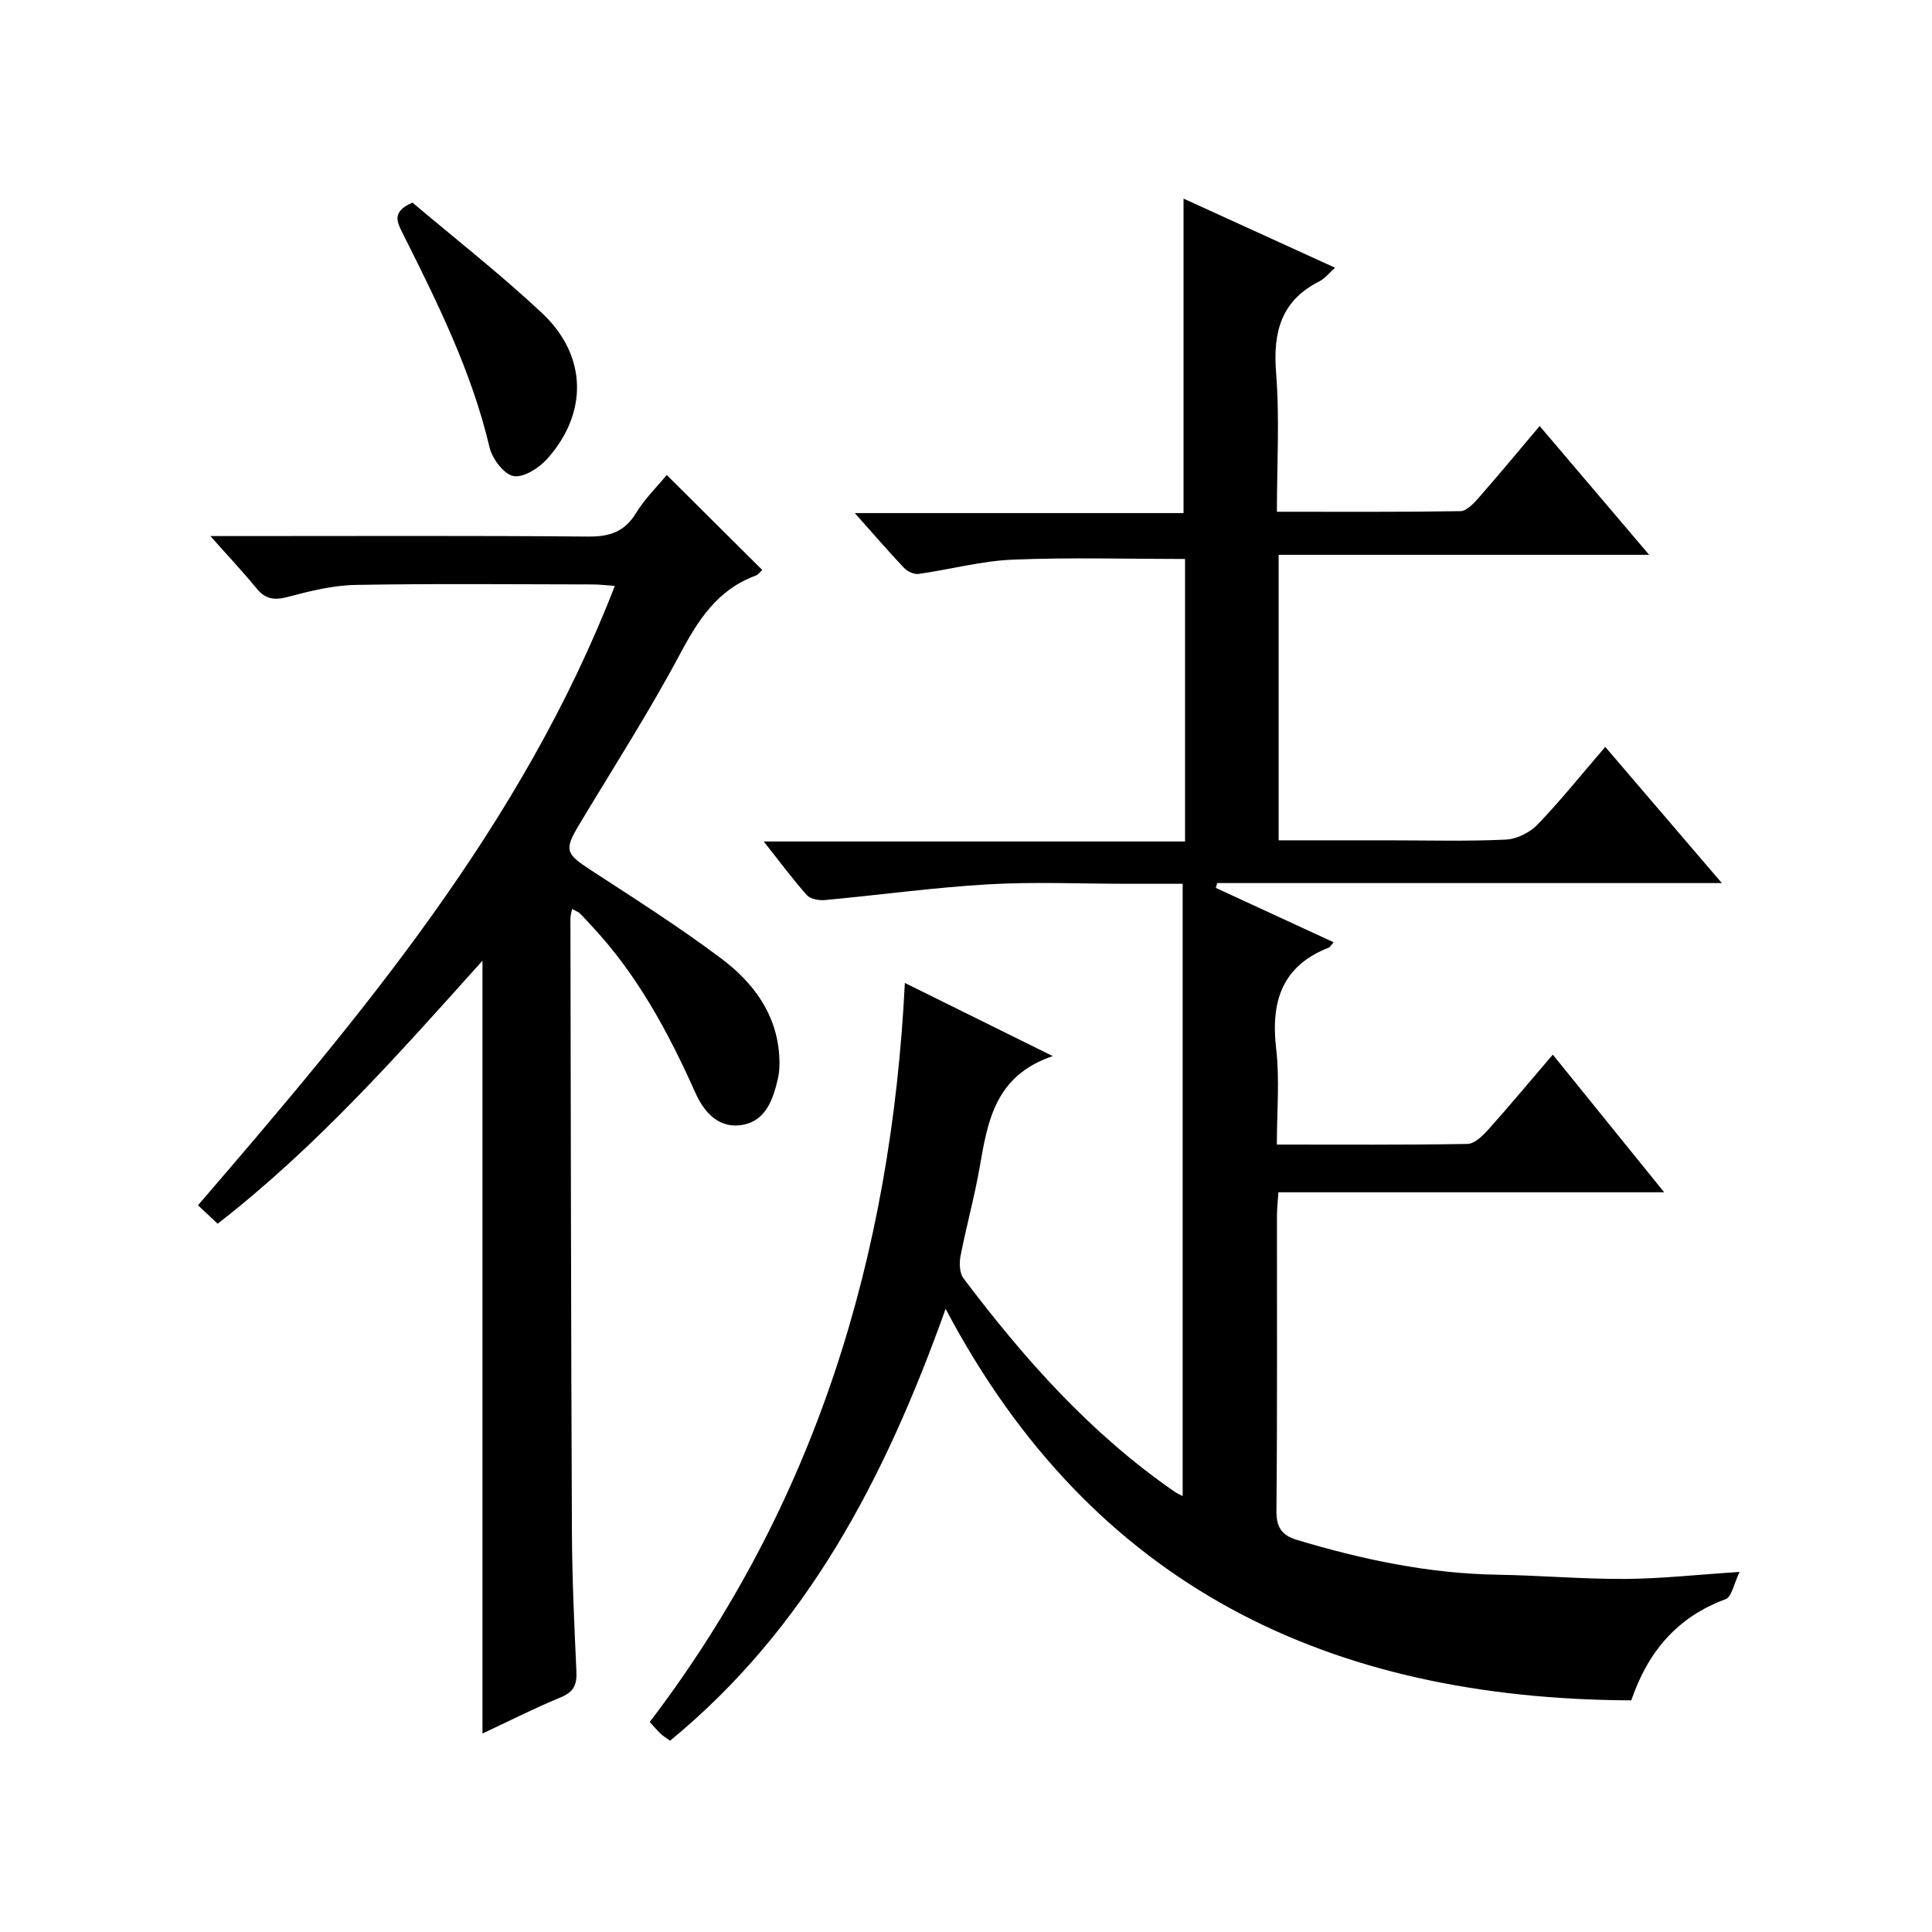
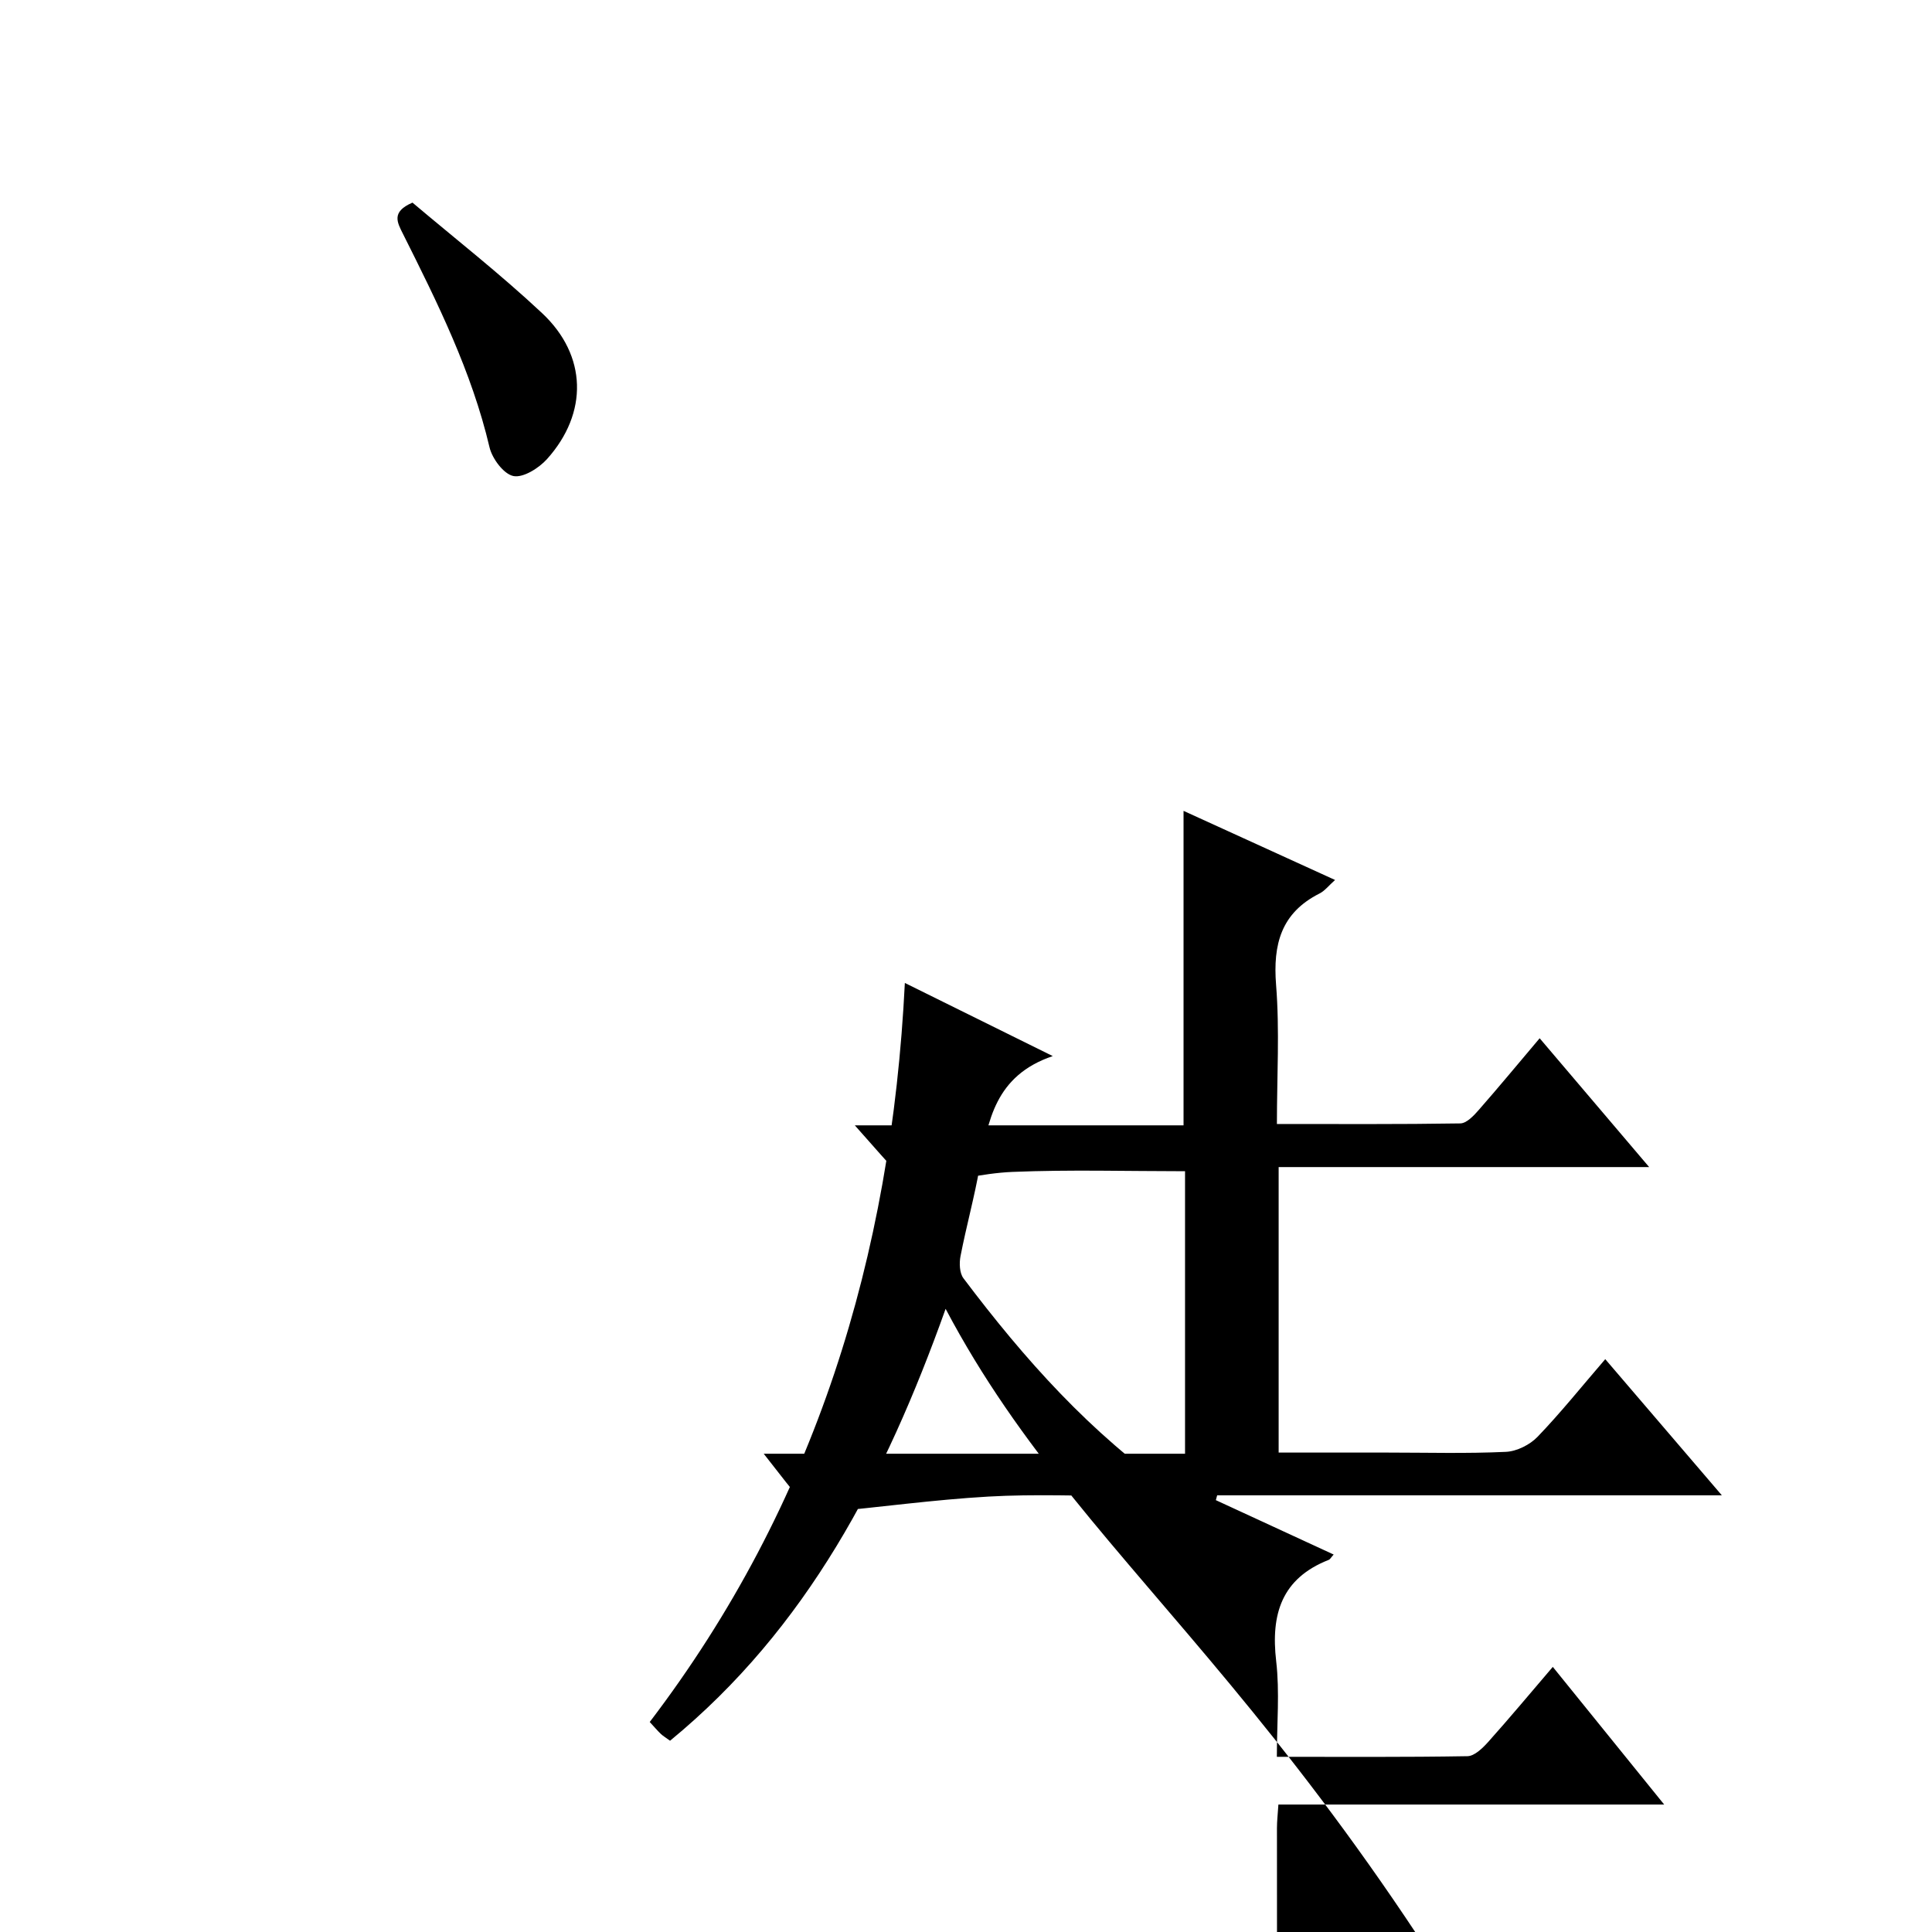
<svg xmlns="http://www.w3.org/2000/svg" version="1.1" id="ZDIC" x="0px" y="0px" viewBox="0 0 400 400" style="enable-background:new 0 0 400 400;" xml:space="preserve">
  <g>
-     <path d="M195.78,270.98c-12.58,35.21-28.75,66.16-57.05,89.42c-0.87-0.64-1.45-0.97-1.92-1.42c-0.71-0.68-1.35-1.44-2.29-2.46   c34.25-44.95,50-96.36,52.82-153.01c10.15,5.02,19.73,9.76,30.62,15.14c-11.92,4.04-13.46,13.43-15.11,22.9   c-1.08,6.22-2.79,12.34-3.99,18.54c-0.28,1.45-0.2,3.48,0.61,4.56c12.58,16.7,26.38,32.22,43.73,44.2   c0.53,0.36,1.13,0.61,1.66,0.89c0-42.14,0-84.16,0-126.76c-4.34,0-7.78,0-11.22,0c-9.67,0-19.36-0.44-29,0.11   c-11.32,0.65-22.59,2.22-33.89,3.26c-1.23,0.11-2.99-0.22-3.72-1.05c-2.96-3.33-5.62-6.93-8.91-11.08c29.41,0,58.12,0,87.23,0   c0-19.87,0-39.24,0-58.49c-11.94,0-23.84-0.35-35.71,0.14c-6.5,0.27-12.93,2.04-19.42,2.95c-0.94,0.13-2.32-0.47-3-1.19   c-3.3-3.48-6.43-7.12-10.24-11.4c23.2,0,45.56,0,68.06,0c0-21.88,0-43.25,0-65.11c10.19,4.65,20.58,9.39,31.37,14.31   c-1.28,1.13-2.11,2.24-3.22,2.8c-7.94,4.01-9.66,10.49-8.99,18.93c0.75,9.4,0.17,18.9,0.17,28.79c13.05,0,25.51,0.08,37.97-0.12   c1.29-0.02,2.77-1.58,3.79-2.75c4.16-4.74,8.18-9.61,12.64-14.88c7.53,8.86,14.77,17.38,22.67,26.67c-26.18,0-51.27,0-76.71,0   c0,19.79,0,39.19,0,59.11c7.63,0,15.09,0,22.54,0c8.17,0,16.35,0.23,24.5-0.15c2.27-0.1,4.99-1.47,6.58-3.13   c4.82-5.02,9.18-10.47,14-16.06c8.04,9.39,15.78,18.43,24.14,28.19c-35.44,0-69.97,0-104.49,0c-0.09,0.33-0.18,0.67-0.27,1   c8.09,3.74,16.18,7.47,24.39,11.26c-0.56,0.62-0.73,0.99-1.01,1.1c-9.76,3.83-12.03,11.23-10.89,20.98   c0.74,6.37,0.14,12.9,0.14,19.8c13.55,0,26.51,0.09,39.47-0.13c1.45-0.03,3.11-1.65,4.25-2.91c4.43-4.95,8.69-10.06,13.41-15.58   c7.67,9.48,15.04,18.59,23.06,28.5c-27.15,0-53.35,0-79.87,0c-0.13,1.97-0.3,3.43-0.3,4.88c-0.02,20.34,0.09,40.67-0.11,61.01   c-0.03,3.46,1.09,5.13,4.24,6.08c13.59,4.08,27.35,6.99,41.62,7.21c8.78,0.14,17.56,0.92,26.33,0.87   c7.39-0.04,14.78-0.87,23.7-1.45c-1.17,2.4-1.61,5.18-2.9,5.65c-10,3.68-16.08,10.86-19.52,20.94   C275.47,351.78,226.25,328.7,195.78,270.98z" />
-     <path d="M45.06,253.36c-1.53-1.43-2.72-2.56-4.07-3.82c33.76-39.24,67.08-78.64,86.3-128.23c-1.84-0.13-3.23-0.31-4.62-0.31   c-16.33-0.02-32.67-0.19-49,0.1c-4.69,0.08-9.44,1.25-14.02,2.47c-2.78,0.74-4.66,0.55-6.52-1.73c-2.81-3.44-5.86-6.67-9.57-10.85   c2.58,0,4.16,0,5.74,0c24.17,0,48.33-0.11,72.5,0.1c4.44,0.04,7.52-1,9.9-4.89c1.8-2.94,4.34-5.43,6.34-7.86   c6.62,6.58,13.09,13.02,19.77,19.66c-0.26,0.23-0.74,0.95-1.39,1.19c-7.89,2.91-11.88,9.18-15.68,16.31   c-6.41,12.03-13.82,23.53-20.83,35.24c-3.14,5.23-2.79,6.01,2.31,9.34c9.18,5.98,18.46,11.87,27.21,18.45   c6.49,4.88,11.33,11.33,11.9,19.99c0.11,1.65,0.07,3.38-0.31,4.97c-0.98,4.12-2.44,8.43-7.07,9.36c-5.01,1.01-8.13-2.47-9.98-6.6   c-5.6-12.53-12.04-24.5-21.52-34.6c-0.8-0.85-1.56-1.73-2.39-2.54c-0.32-0.31-0.81-0.47-1.62-0.91c-0.15,0.81-0.34,1.39-0.34,1.96   c0.08,42.33,0.12,84.66,0.31,126.98c0.04,9.66,0.49,19.31,0.93,28.96c0.12,2.69-0.56,4.21-3.21,5.3   c-5.48,2.26-10.78,4.95-16.24,7.51c0-53.28,0-106.25,0-160.01C82.58,218.18,65.7,237.32,45.06,253.36z" />
+     <path d="M195.78,270.98c-12.58,35.21-28.75,66.16-57.05,89.42c-0.87-0.64-1.45-0.97-1.92-1.42c-0.71-0.68-1.35-1.44-2.29-2.46   c34.25-44.95,50-96.36,52.82-153.01c10.15,5.02,19.73,9.76,30.62,15.14c-11.92,4.04-13.46,13.43-15.11,22.9   c-1.08,6.22-2.79,12.34-3.99,18.54c-0.28,1.45-0.2,3.48,0.61,4.56c12.58,16.7,26.38,32.22,43.73,44.2   c0.53,0.36,1.13,0.61,1.66,0.89c-4.34,0-7.78,0-11.22,0c-9.67,0-19.36-0.44-29,0.11   c-11.32,0.65-22.59,2.22-33.89,3.26c-1.23,0.11-2.99-0.22-3.72-1.05c-2.96-3.33-5.62-6.93-8.91-11.08c29.41,0,58.12,0,87.23,0   c0-19.87,0-39.24,0-58.49c-11.94,0-23.84-0.35-35.71,0.14c-6.5,0.27-12.93,2.04-19.42,2.95c-0.94,0.13-2.32-0.47-3-1.19   c-3.3-3.48-6.43-7.12-10.24-11.4c23.2,0,45.56,0,68.06,0c0-21.88,0-43.25,0-65.11c10.19,4.65,20.58,9.39,31.37,14.31   c-1.28,1.13-2.11,2.24-3.22,2.8c-7.94,4.01-9.66,10.49-8.99,18.93c0.75,9.4,0.17,18.9,0.17,28.79c13.05,0,25.51,0.08,37.97-0.12   c1.29-0.02,2.77-1.58,3.79-2.75c4.16-4.74,8.18-9.61,12.64-14.88c7.53,8.86,14.77,17.38,22.67,26.67c-26.18,0-51.27,0-76.71,0   c0,19.79,0,39.19,0,59.11c7.63,0,15.09,0,22.54,0c8.17,0,16.35,0.23,24.5-0.15c2.27-0.1,4.99-1.47,6.58-3.13   c4.82-5.02,9.18-10.47,14-16.06c8.04,9.39,15.78,18.43,24.14,28.19c-35.44,0-69.97,0-104.49,0c-0.09,0.33-0.18,0.67-0.27,1   c8.09,3.74,16.18,7.47,24.39,11.26c-0.56,0.62-0.73,0.99-1.01,1.1c-9.76,3.83-12.03,11.23-10.89,20.98   c0.74,6.37,0.14,12.9,0.14,19.8c13.55,0,26.51,0.09,39.47-0.13c1.45-0.03,3.11-1.65,4.25-2.91c4.43-4.95,8.69-10.06,13.41-15.58   c7.67,9.48,15.04,18.59,23.06,28.5c-27.15,0-53.35,0-79.87,0c-0.13,1.97-0.3,3.43-0.3,4.88c-0.02,20.34,0.09,40.67-0.11,61.01   c-0.03,3.46,1.09,5.13,4.24,6.08c13.59,4.08,27.35,6.99,41.62,7.21c8.78,0.14,17.56,0.92,26.33,0.87   c7.39-0.04,14.78-0.87,23.7-1.45c-1.17,2.4-1.61,5.18-2.9,5.65c-10,3.68-16.08,10.86-19.52,20.94   C275.47,351.78,226.25,328.7,195.78,270.98z" />
    <path d="M85.4,41.95c8.71,7.37,18.13,14.73,26.82,22.87c9.37,8.77,9.58,20.7,1.04,30.22c-1.69,1.88-4.92,3.92-6.96,3.52   c-2.01-0.4-4.39-3.59-4.95-5.95c-3.69-15.69-10.78-29.94-17.92-44.19C82.24,46.04,80.96,43.86,85.4,41.95z" />
  </g>
</svg>